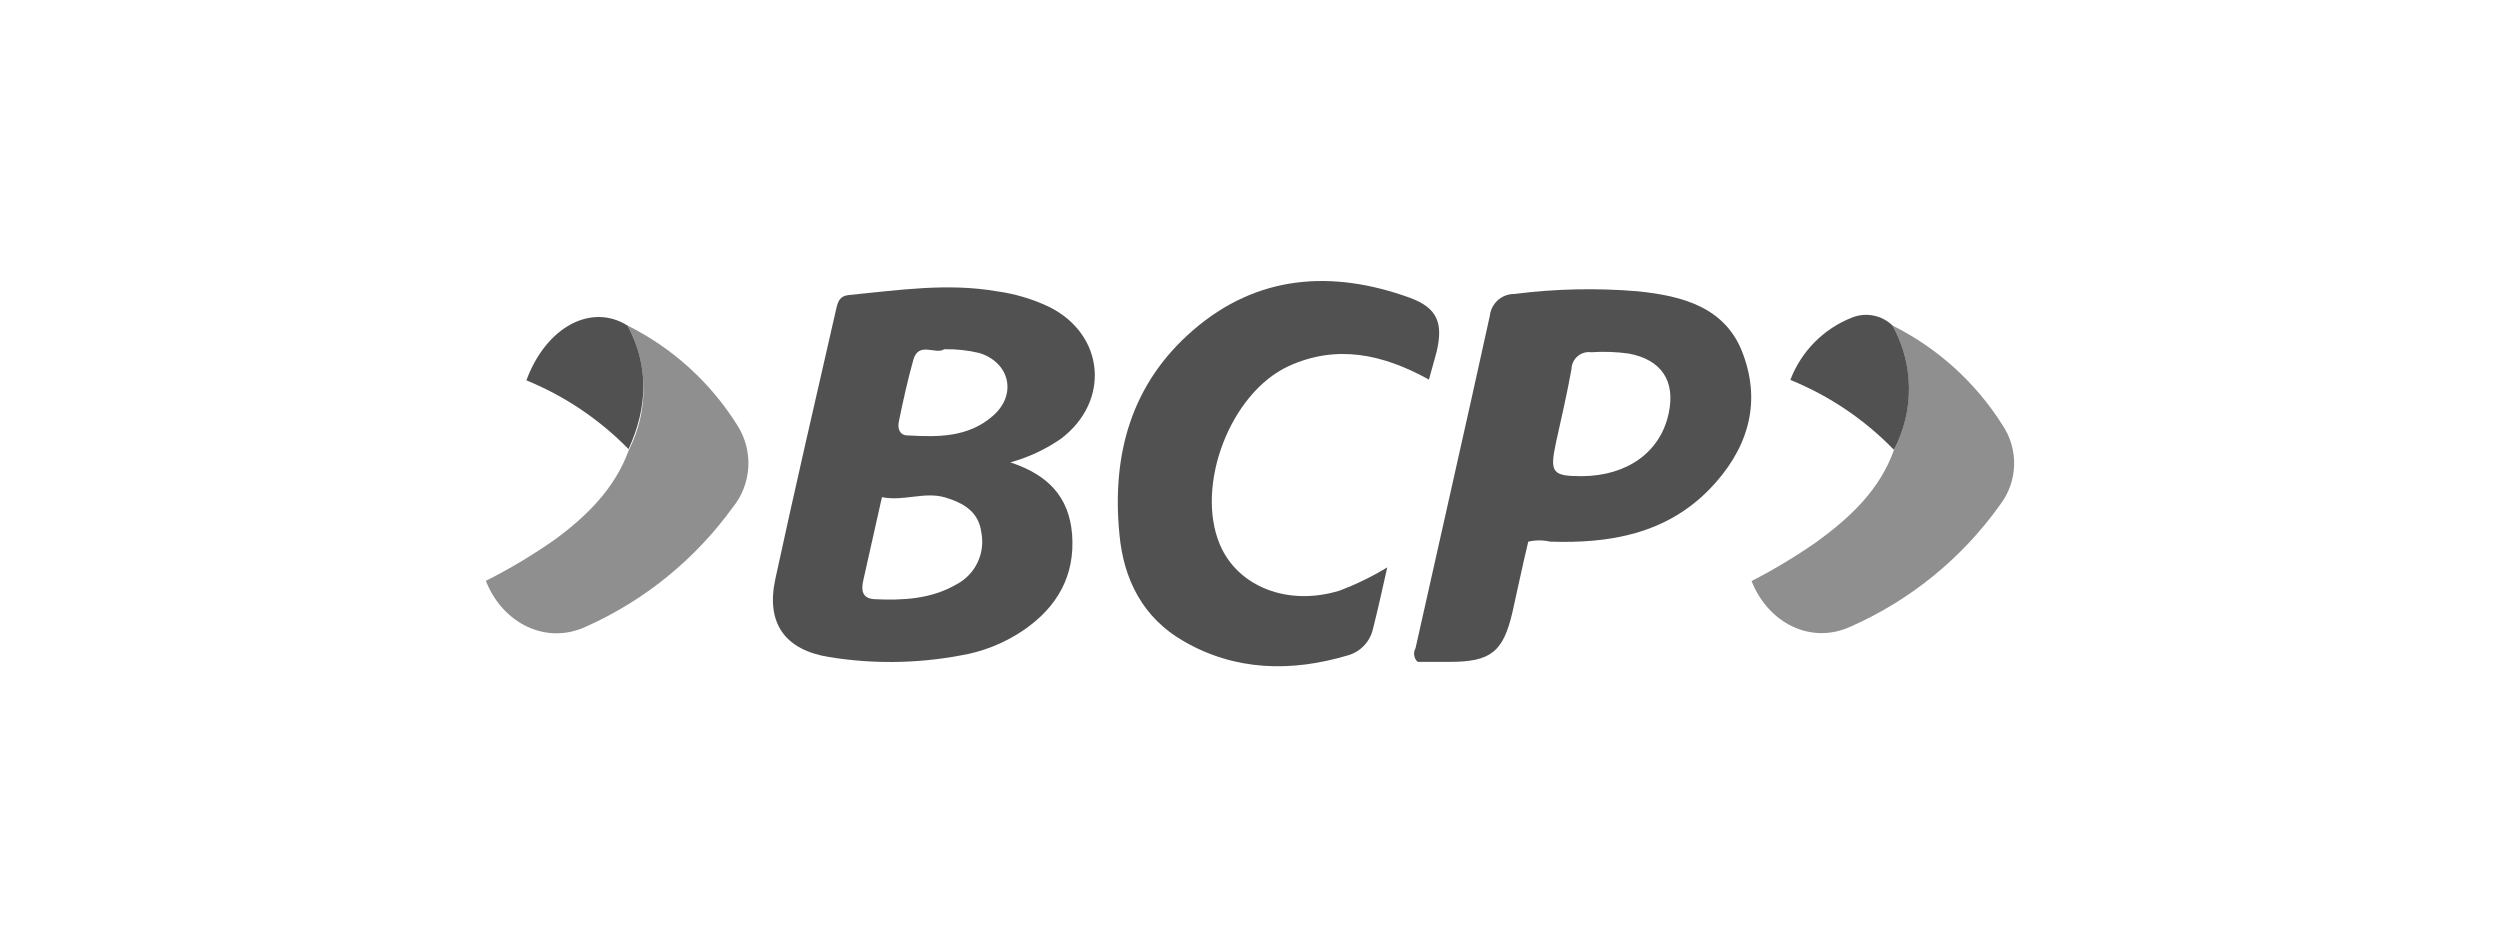
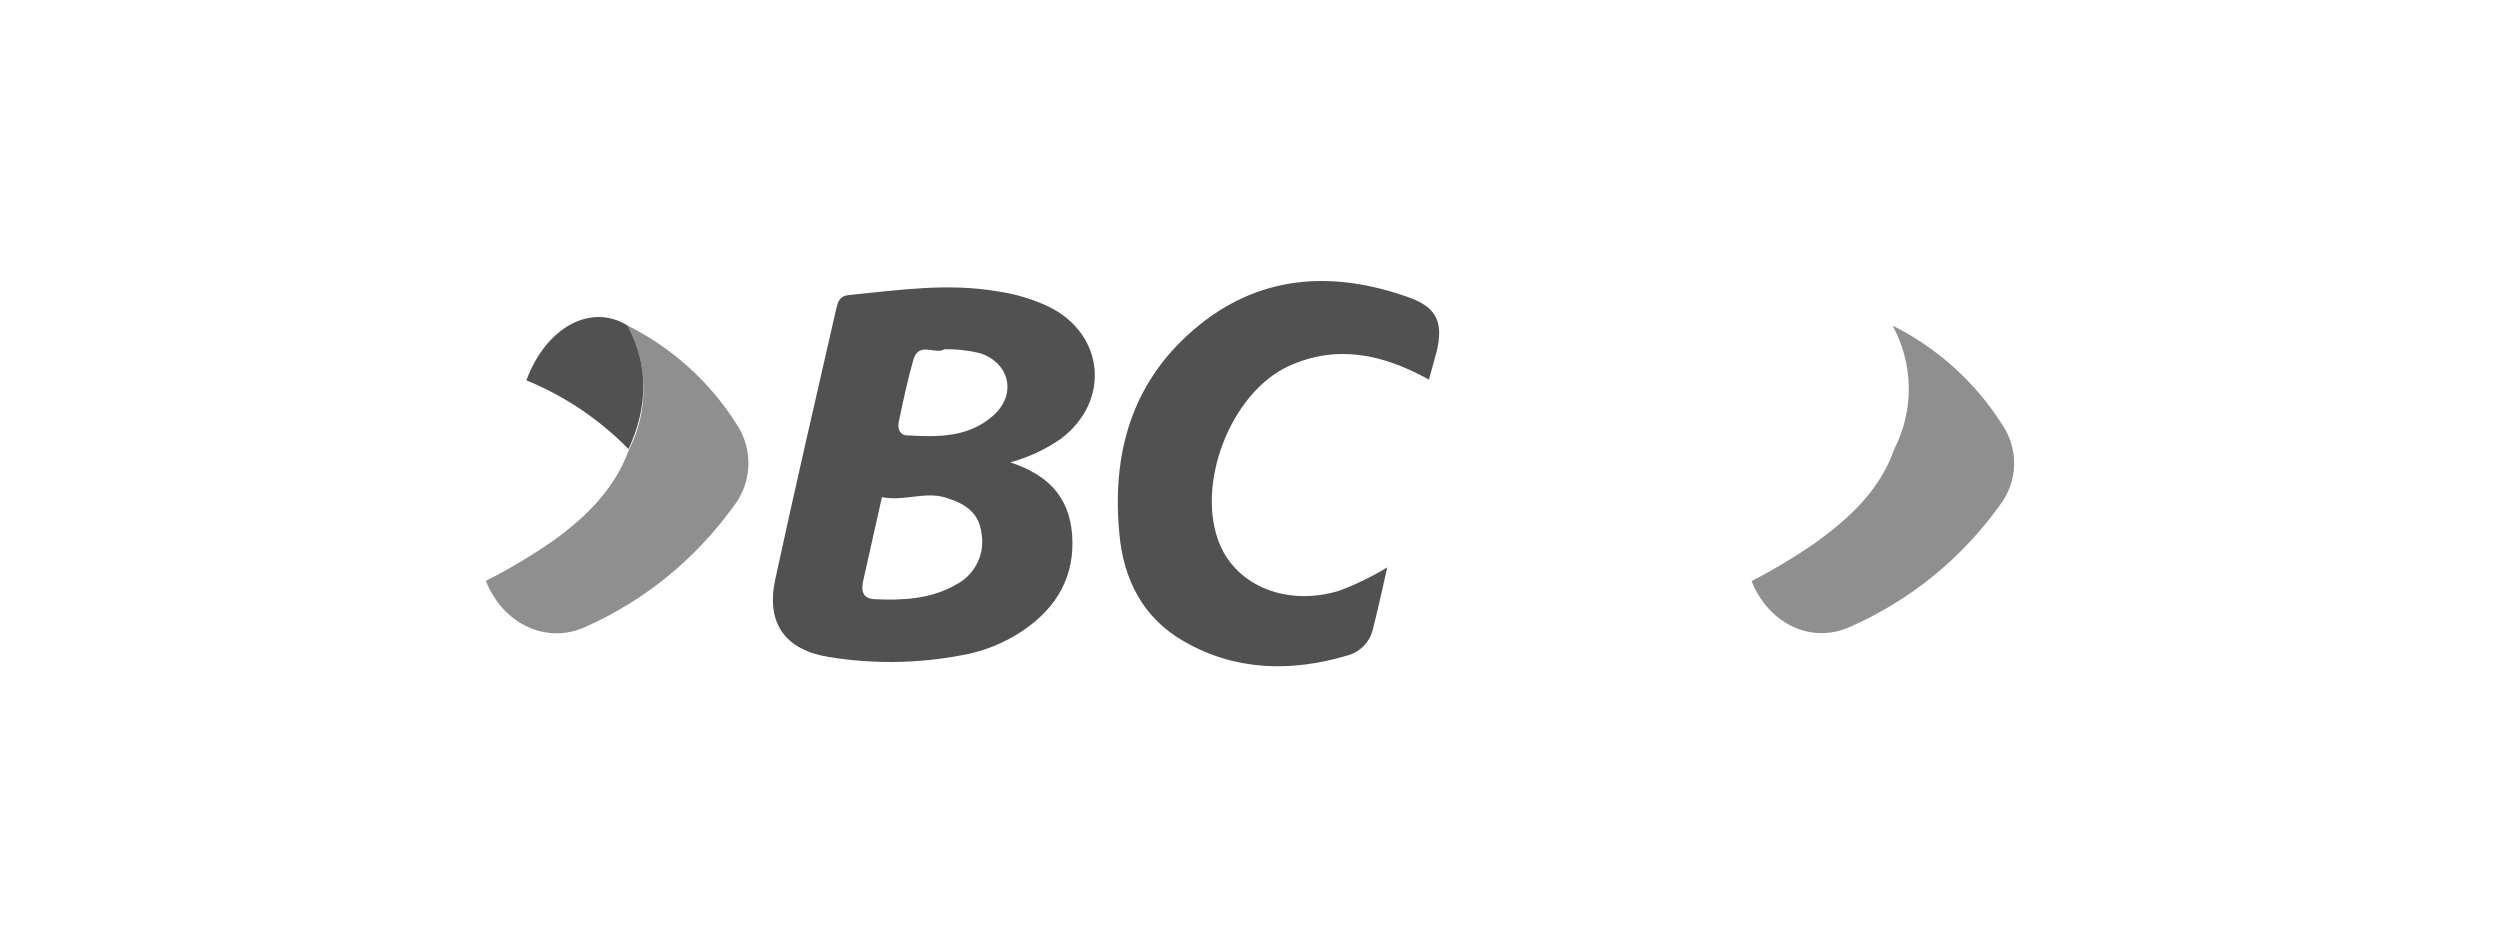
<svg xmlns="http://www.w3.org/2000/svg" width="258" height="97" viewBox="0 0 258 97" fill="none">
  <path d="M104.273 47.717C108.137 49.002 110.323 51.233 110.642 55.153C110.96 59.402 109.113 62.642 105.664 65.011C103.681 66.369 101.423 67.273 99.051 67.656C94.593 68.485 90.025 68.536 85.549 67.805C81.017 67.072 79.032 64.321 80.008 59.785C82.025 50.447 84.191 41.11 86.314 31.804C86.483 31.082 86.696 30.519 87.63 30.444C92.714 29.945 97.766 29.18 102.883 30.062C104.74 30.317 106.548 30.855 108.243 31.655C114.028 34.513 114.612 41.407 109.496 45.274C107.904 46.376 106.139 47.202 104.273 47.717ZM91.016 51.308C90.347 54.335 89.721 57.129 89.094 59.88C88.85 60.943 88.988 61.761 90.241 61.835C93.171 61.973 96.09 61.835 98.733 60.294C99.668 59.798 100.421 59.014 100.879 58.058C101.338 57.102 101.478 56.025 101.28 54.983C101.004 52.784 99.433 51.913 97.522 51.329C95.368 50.713 93.308 51.754 91.016 51.308ZM97.448 36.043C96.546 36.638 94.837 35.203 94.264 37.105C93.669 39.229 93.202 41.354 92.767 43.479C92.597 44.233 92.852 44.934 93.659 44.934C96.843 45.114 99.921 45.146 102.469 42.916C105.016 40.685 104.167 37.402 101.089 36.436C99.897 36.148 98.674 36.016 97.448 36.043Z" fill="#515151" />
-   <path d="M179.891 36.563C178.118 31.687 173.629 30.54 169.022 30.062C164.778 29.705 160.509 29.798 156.285 30.338C155.656 30.332 155.048 30.56 154.579 30.979C154.11 31.397 153.814 31.975 153.748 32.601C151.243 44.031 148.631 55.461 146.084 66.891C145.956 67.117 145.908 67.378 145.946 67.634C145.985 67.891 146.108 68.126 146.296 68.304H149.64C153.886 68.304 155.138 67.242 156.083 63.184C156.635 60.741 157.144 58.266 157.717 55.897C158.462 55.727 159.234 55.727 159.978 55.897C166.103 56.109 171.92 55.1 176.41 50.5C180.241 46.559 181.844 41.821 179.891 36.563ZM172.206 42.661C171.368 46.633 167.96 49.109 163.258 49.141C160.191 49.141 159.915 48.79 160.573 45.688C161.135 43.149 161.719 40.642 162.176 38.093C162.182 37.839 162.242 37.589 162.352 37.36C162.461 37.131 162.618 36.928 162.811 36.764C163.004 36.599 163.23 36.477 163.474 36.406C163.717 36.335 163.973 36.316 164.224 36.351C165.517 36.264 166.815 36.31 168.098 36.489C171.463 37.126 172.928 39.314 172.206 42.661Z" fill="#515151" />
  <path d="M145.532 30.742C137.486 27.82 129.748 28.341 123.114 34.088C116.746 39.591 114.718 46.91 115.525 55.132C115.95 59.806 117.956 63.779 122.17 66.18C127.477 69.25 133.272 69.366 139.057 67.645C139.69 67.476 140.265 67.14 140.724 66.673C141.183 66.206 141.509 65.625 141.668 64.99C142.189 62.94 142.645 60.879 143.165 58.552C141.601 59.504 139.952 60.307 138.24 60.953C132.933 62.589 127.732 60.571 125.885 56.184C123.337 50.118 126.946 40.568 132.986 37.785C137.932 35.522 142.698 36.531 147.464 39.176C147.751 38.114 148.027 37.19 148.271 36.255C148.939 33.355 148.356 31.793 145.532 30.742Z" fill="#515151" />
  <path d="M64.766 33.599C69.411 35.916 73.326 39.471 76.081 43.872C76.909 45.156 77.31 46.67 77.226 48.197C77.142 49.723 76.578 51.184 75.614 52.37C71.729 57.738 66.497 61.985 60.446 64.682C56.37 66.562 51.88 64.363 50.14 59.944C52.606 58.701 54.98 57.281 57.241 55.695C60.584 53.252 63.471 50.383 64.904 46.421C65.919 44.432 66.436 42.226 66.412 39.993C66.388 37.76 65.824 35.566 64.766 33.599Z" fill="#8F8F8F" />
  <path d="M195.314 33.599C199.963 35.921 203.888 39.474 206.661 43.872C207.487 45.102 207.905 46.562 207.856 48.043C207.806 49.525 207.291 50.953 206.385 52.126C202.451 57.639 197.099 61.985 190.898 64.703C186.854 66.519 182.47 64.289 180.761 59.965C183.101 58.764 185.356 57.404 187.512 55.897C190.962 53.379 194.029 50.532 195.494 46.336C196.505 44.359 197.016 42.165 196.985 39.945C196.954 37.725 196.38 35.547 195.314 33.599Z" fill="#8F8F8F" />
  <path d="M64.767 33.599C67.028 37.848 66.816 42.098 64.862 46.347C61.87 43.285 58.283 40.87 54.322 39.251C56.371 33.706 61.041 31.262 64.767 33.599Z" fill="#515151" />
-   <path d="M195.314 33.599C196.399 35.557 196.98 37.754 197.004 39.993C197.028 42.231 196.495 44.441 195.452 46.421C192.429 43.3 188.788 40.843 184.763 39.208C185.317 37.75 186.17 36.423 187.267 35.315C188.364 34.206 189.68 33.339 191.132 32.771C191.835 32.49 192.604 32.419 193.346 32.566C194.088 32.713 194.772 33.072 195.314 33.599Z" fill="#515151" />
</svg>